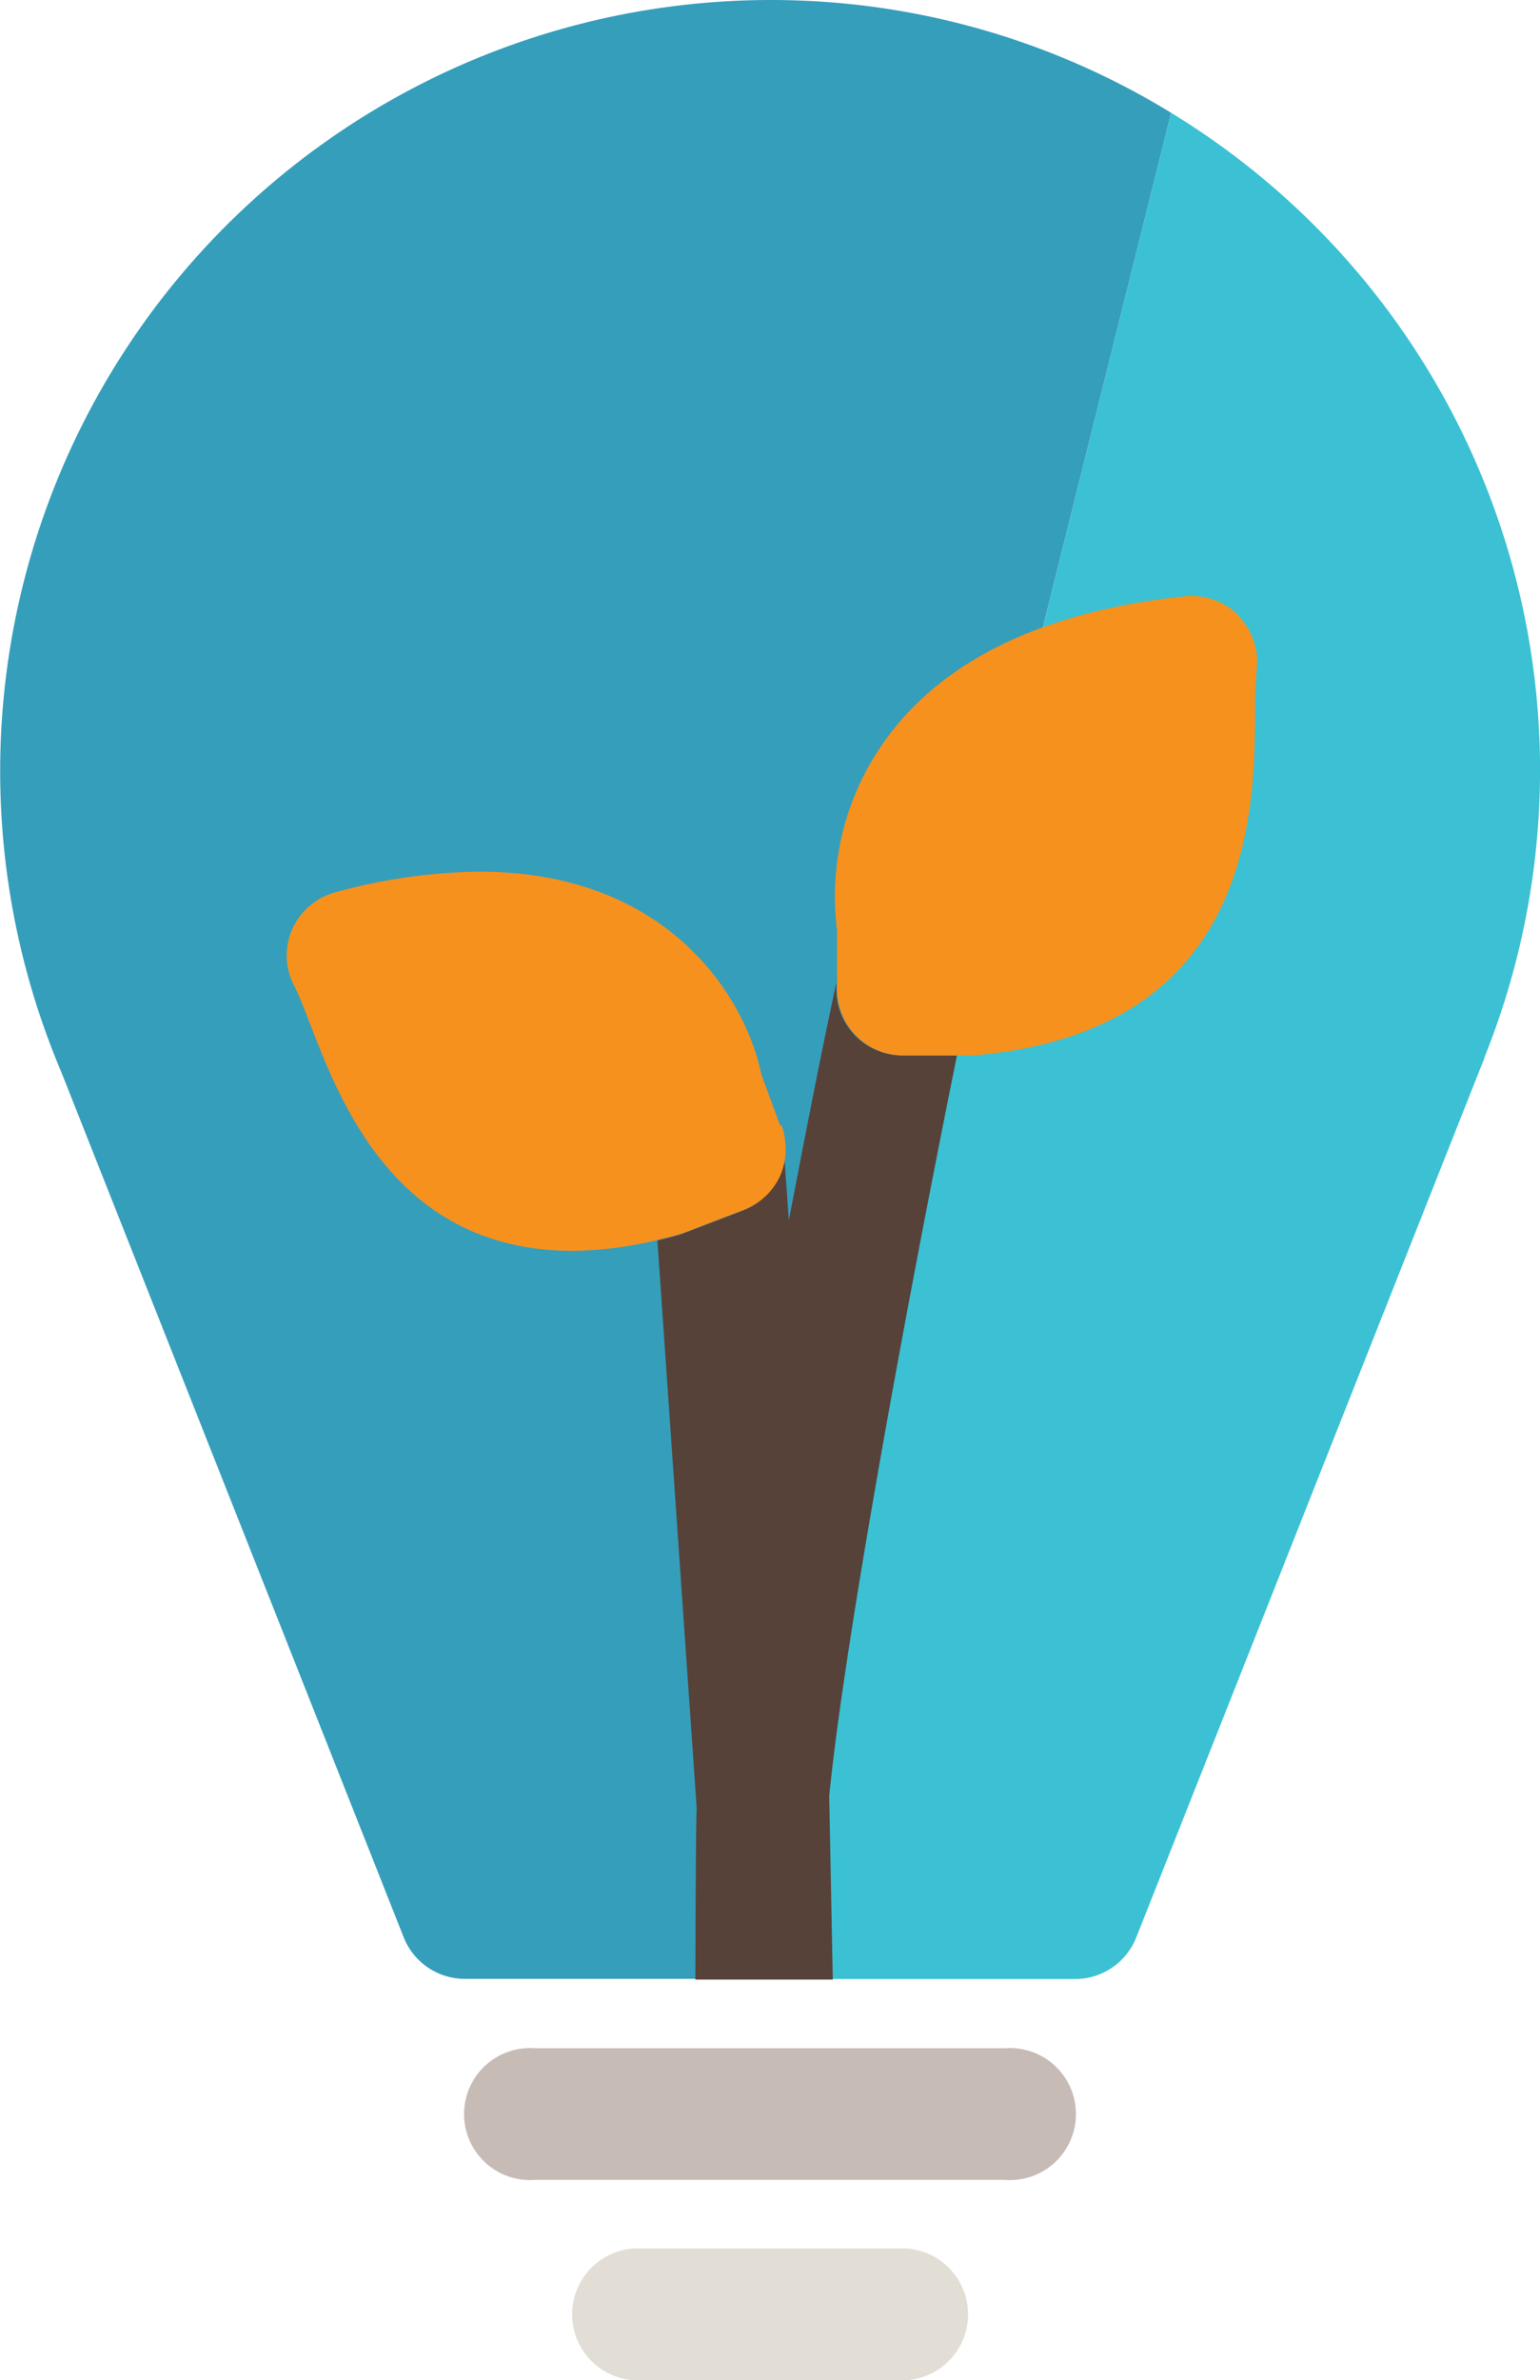
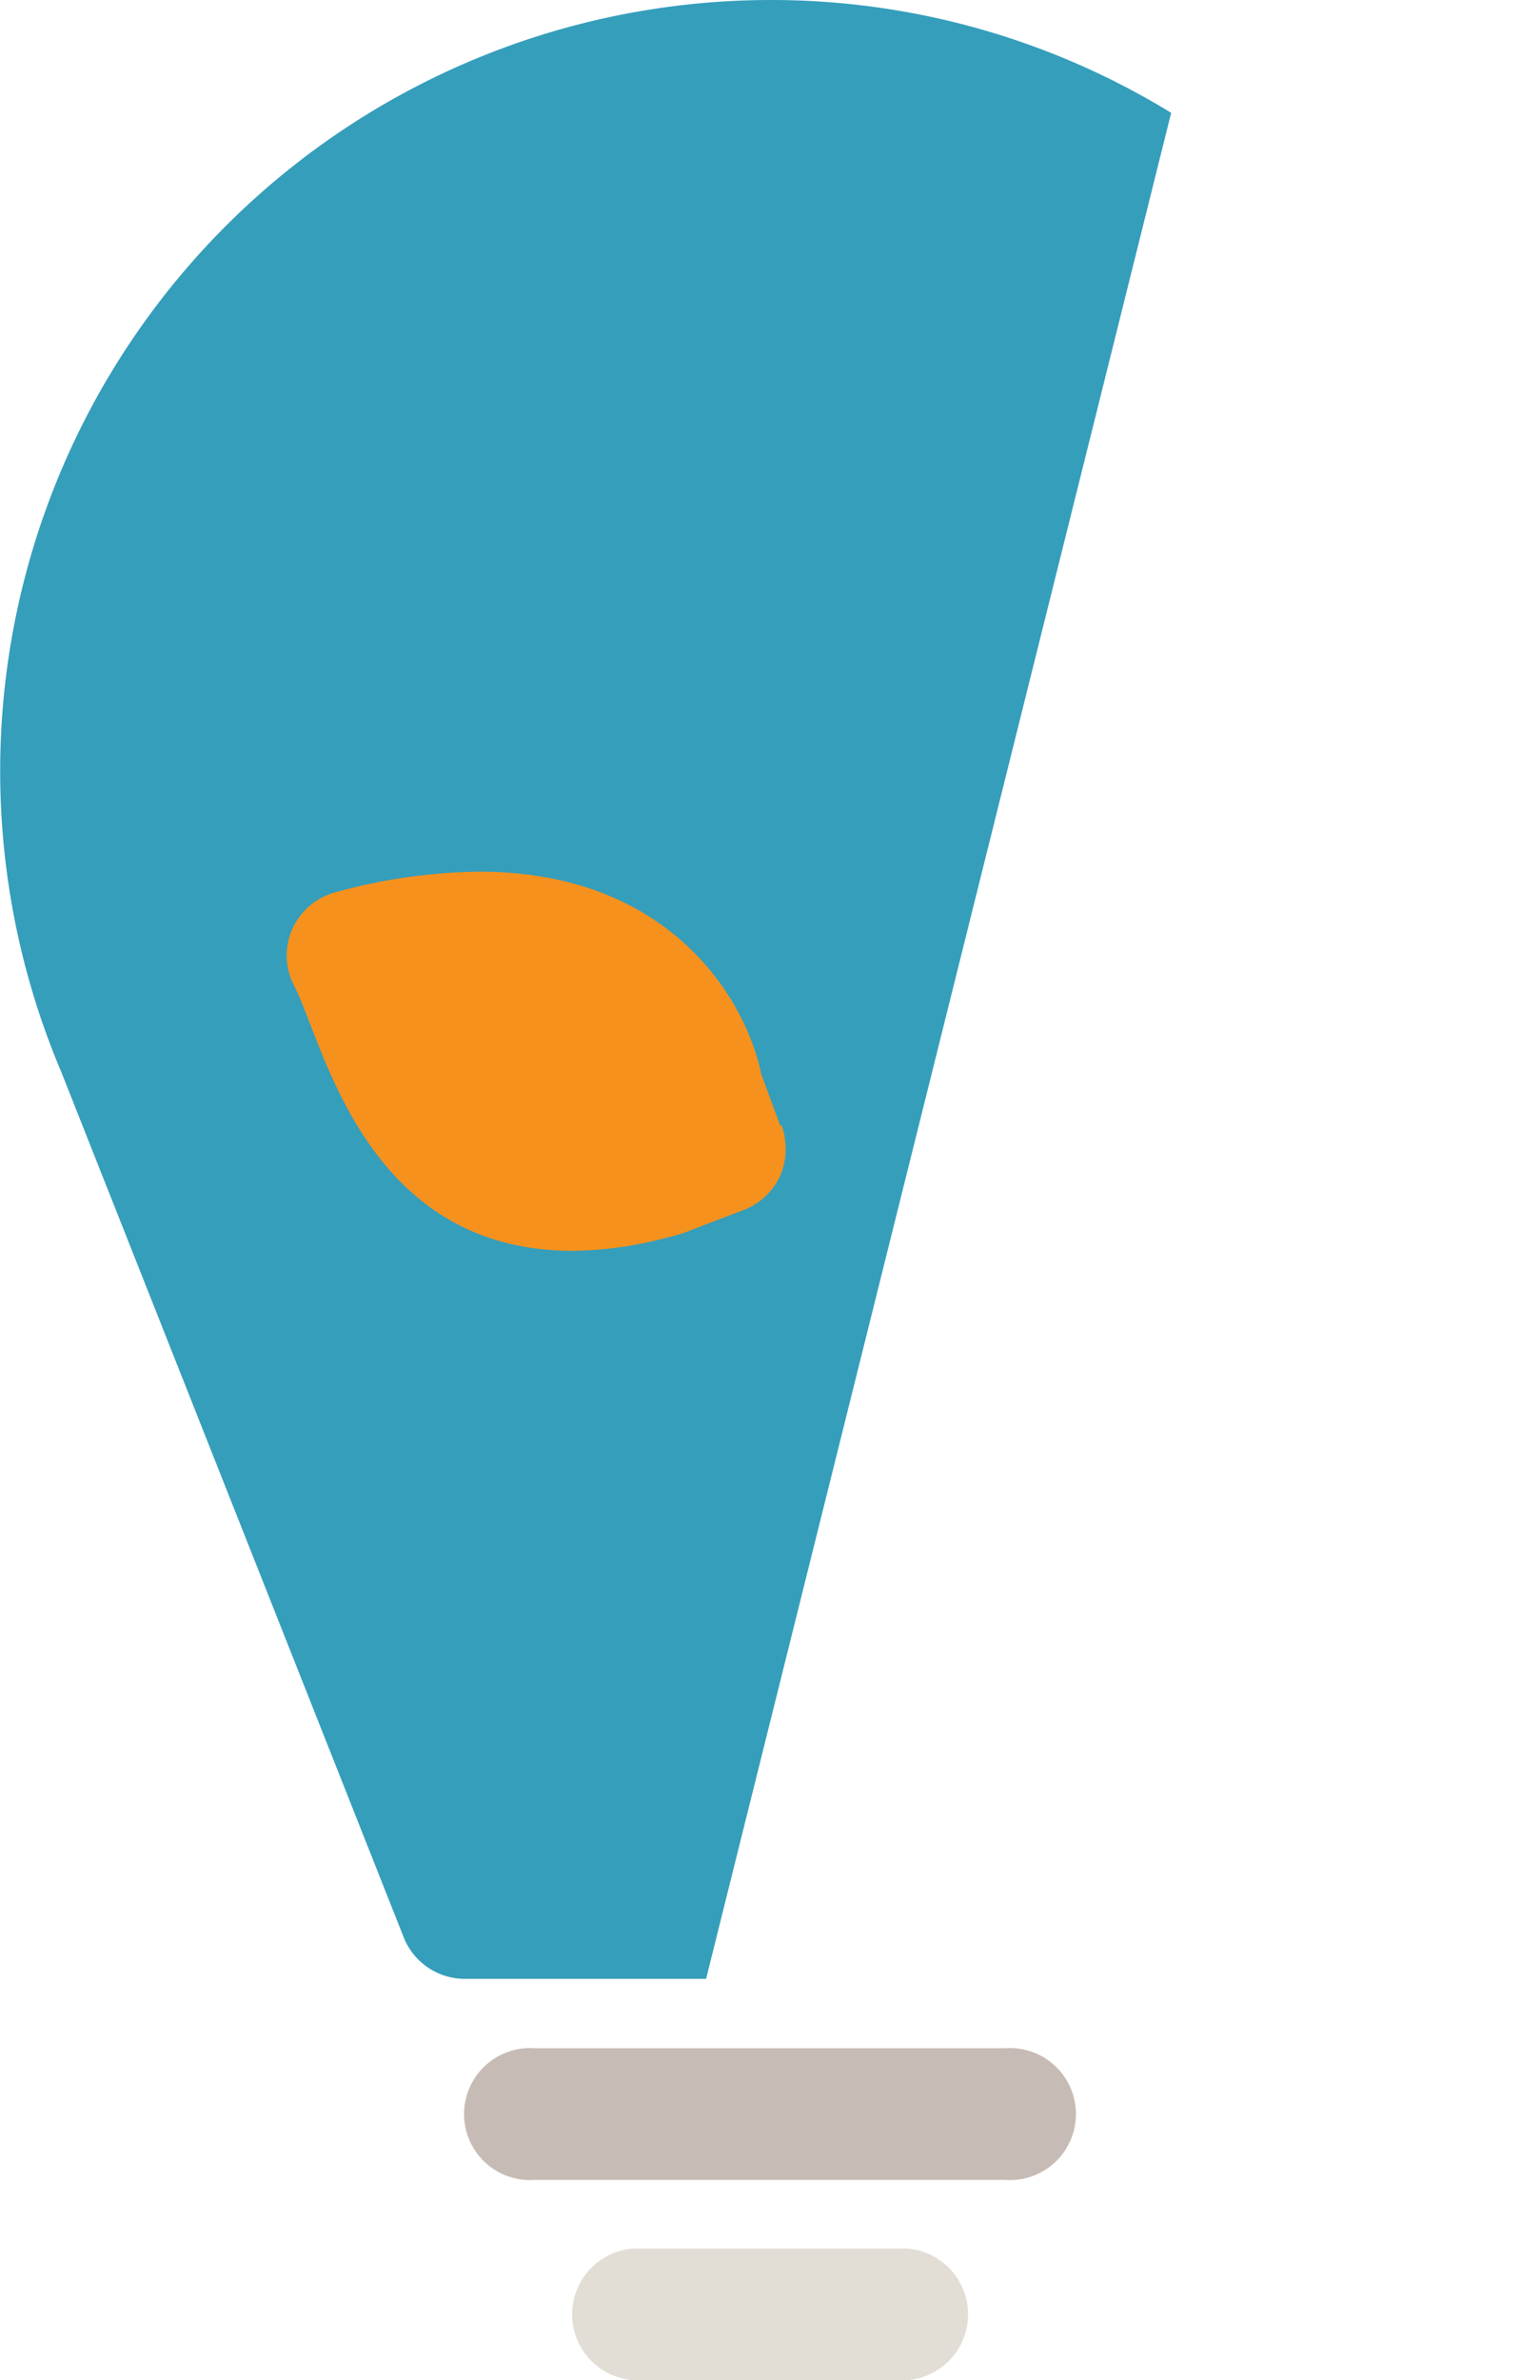
<svg xmlns="http://www.w3.org/2000/svg" id="Layer_1" data-name="Layer 1" viewBox="0 0 81.92 126.56">
  <defs>
    <style>.cls-1{fill:#359ebb;}.cls-2{fill:#3bc1d3;}.cls-3{fill:#c7bcb5;}.cls-4{fill:#e2ded6;}.cls-5{fill:#574239;}.cls-6{fill:#f6911e;}</style>
  </defs>
  <title>icons-ilustraciones-web</title>
  <path class="cls-1" d="M41,0A41,41,0,0,0,3.26,57l18.21,46a3.5,3.5,0,0,0,3.26,2.22H37.56L62.3,6A40.71,40.71,0,0,0,41,0" />
-   <path class="cls-2" d="M62.3,6,37.56,105.23H57.19A3.5,3.5,0,0,0,60.45,103L78.74,56.82l.17-.42a2.25,2.25,0,0,0,.08-.24A40.93,40.93,0,0,0,62.3,6" />
  <path class="cls-3" d="M53.46,115.91h-25a3.51,3.51,0,1,1,0-7h25a3.51,3.51,0,1,1,0,7" />
  <path class="cls-4" d="M48.25,126.56H33.68a3.51,3.51,0,0,1,0-7H48.25a3.51,3.51,0,0,1,0,7" />
-   <path class="cls-5" d="M50.9,56.12H48a3.51,3.51,0,0,1-3.51-3.51v-.36c-1,4.64-1.79,8.84-2.53,12.64l-.28-4h0a3.47,3.47,0,0,1-.28,1.68,3.52,3.52,0,0,1-2,1.84l-3.08,1.18a1.52,1.52,0,0,1-.28.09c-.36.11-.72.19-1.07.28l2.09,30.18c-.05.81-.07,8.51-.07,9.12H44.3l-.19-9.76c.72-7.34,3.65-23.83,6.79-39.35" />
-   <path class="cls-6" d="M65.87,32.71a3.54,3.54,0,0,0-2.88-1c-7.43.79-12.77,3.35-15.85,7.58A14.23,14.23,0,0,0,44.53,49.5v3.11A3.51,3.51,0,0,0,48,56.12h3.77c14.9-1.24,14.94-13.06,15-18.11a22.75,22.75,0,0,1,.08-2.39,3.54,3.54,0,0,0-1-2.9" />
  <path class="cls-6" d="M41.5,59.85l-1-2.72c-.82-4-4.86-10.78-15-10.78a29.8,29.8,0,0,0-7.64,1.09,3.52,3.52,0,0,0-2.33,2,3.48,3.48,0,0,0,.13,3c.24.46.54,1.24.86,2.07,1.62,4.19,4.63,12,13.94,12a19.86,19.86,0,0,0,4.61-.6c.35-.09.71-.17,1.07-.28a1.52,1.52,0,0,0,.28-.09l3.08-1.18a3.52,3.52,0,0,0,2-1.84,3.47,3.47,0,0,0,.28-1.68,3.55,3.55,0,0,0-.2-1" />
</svg>